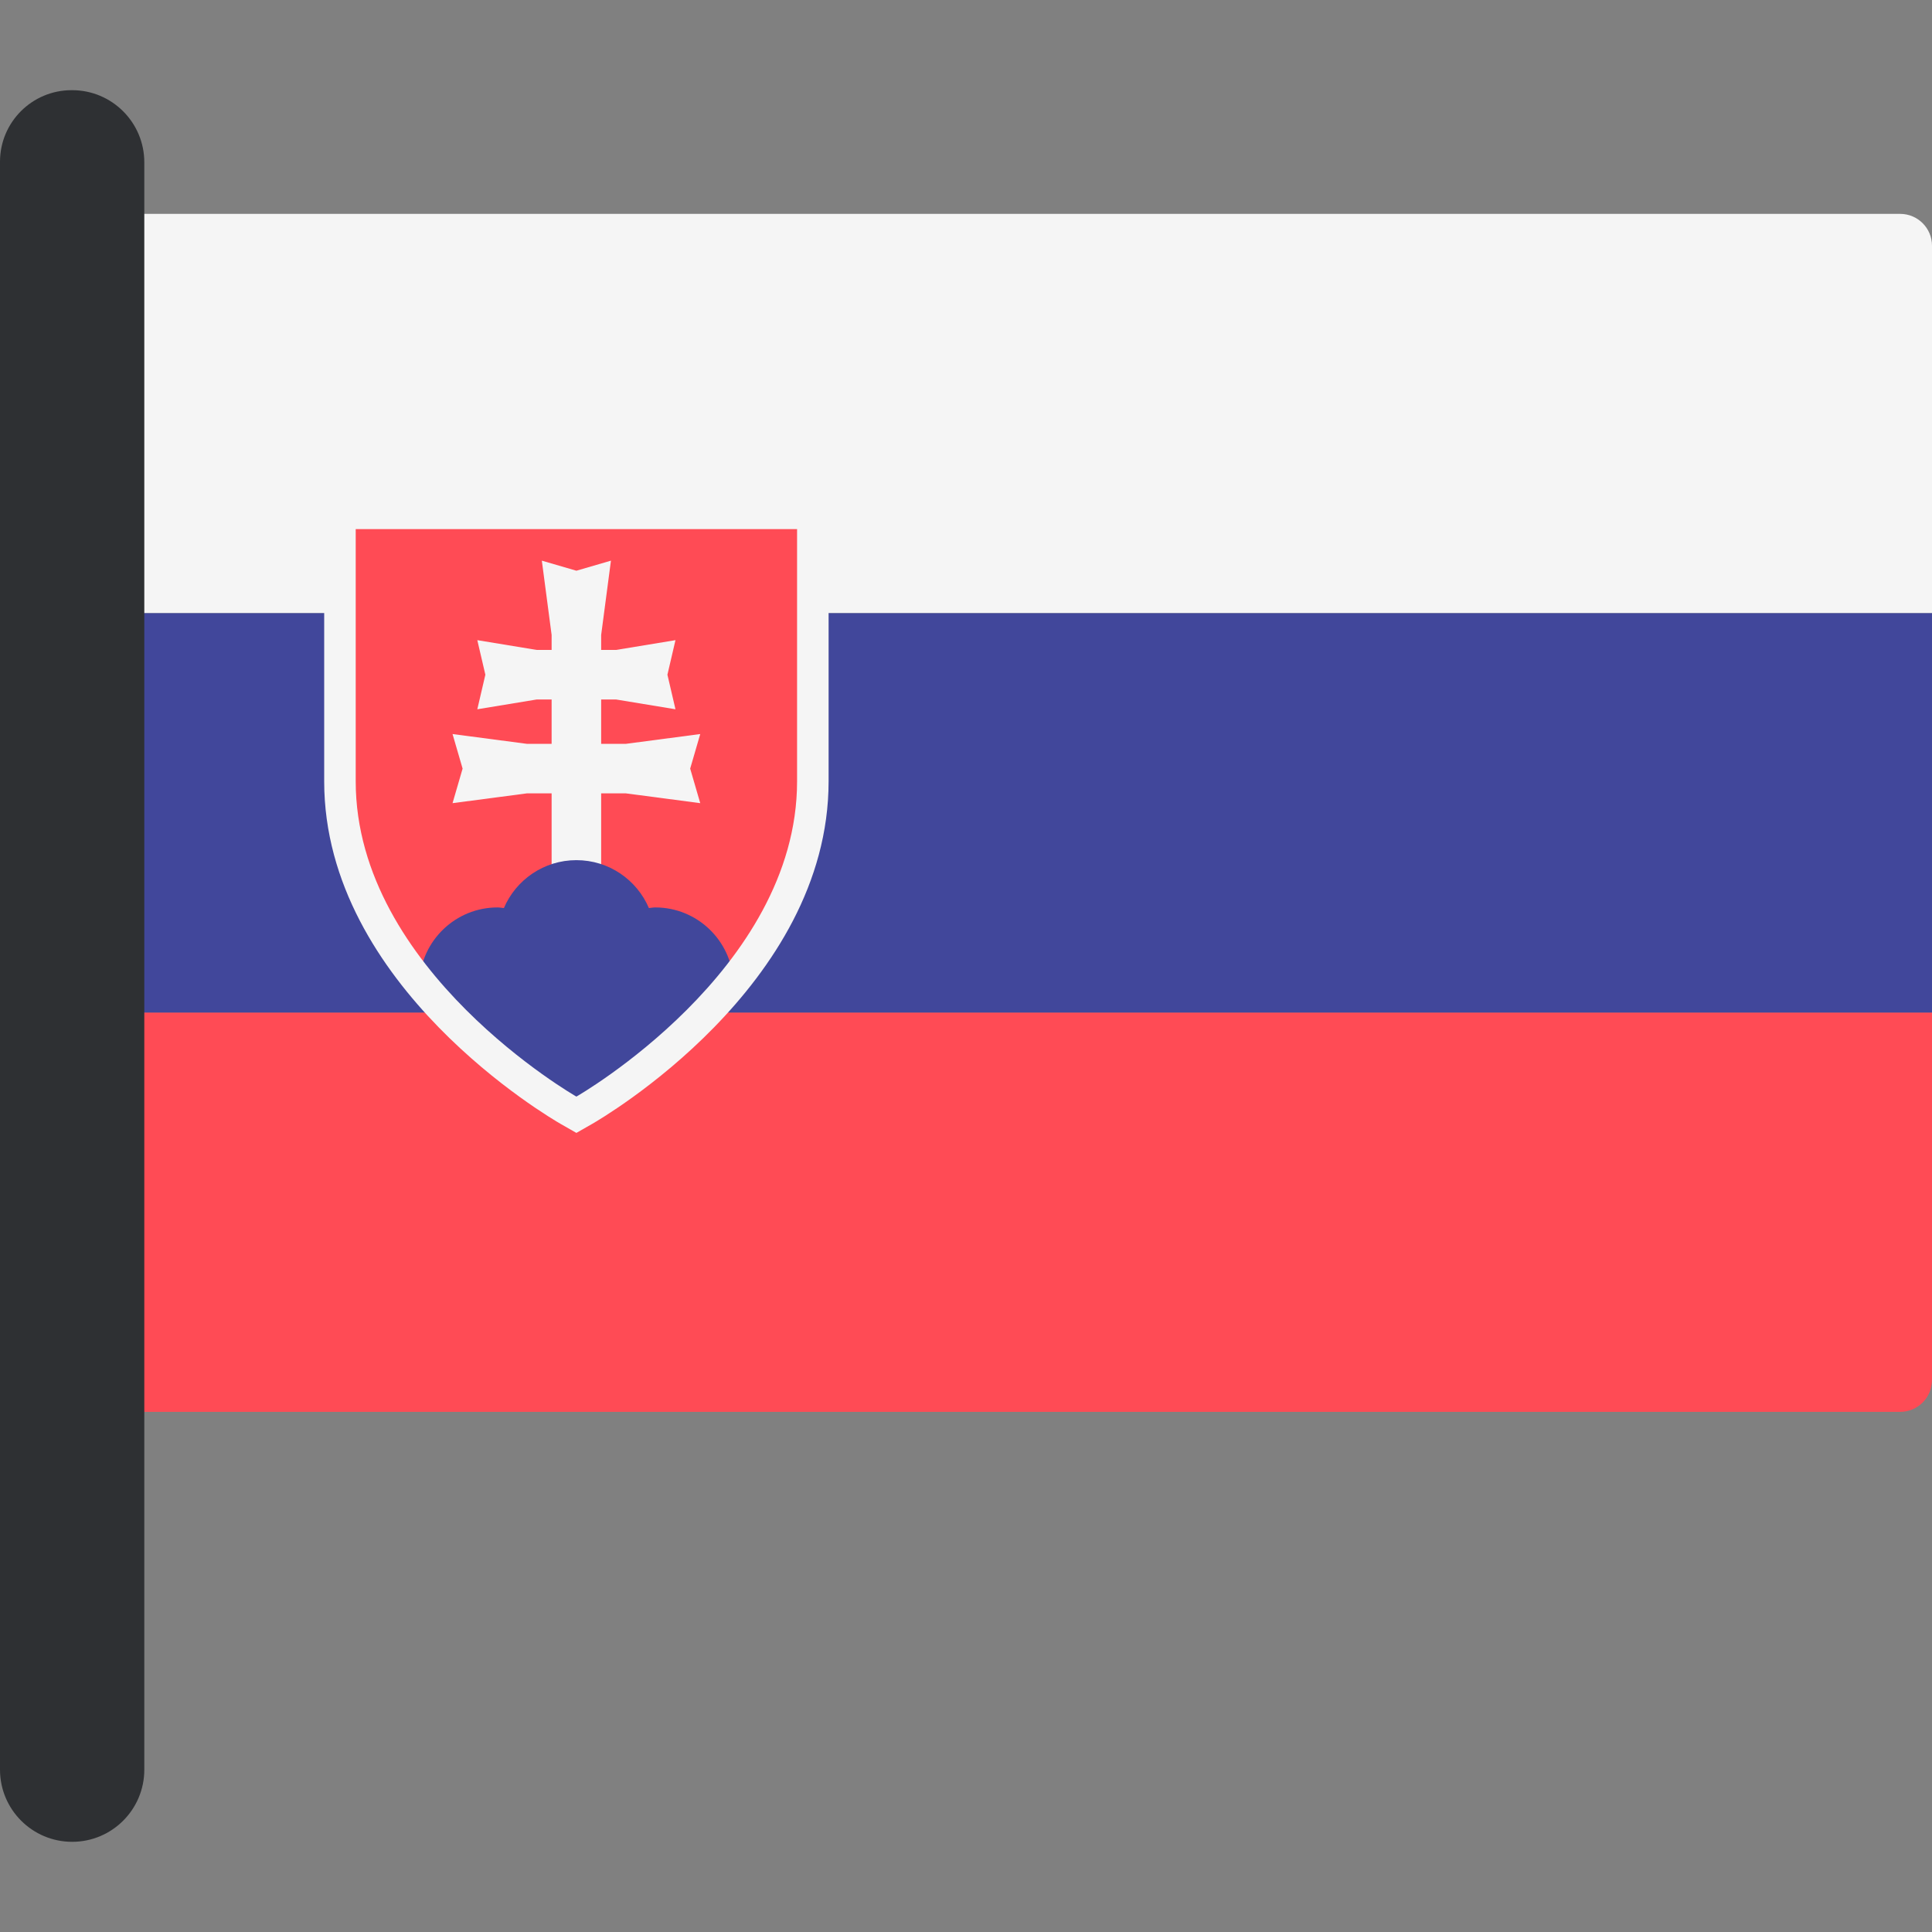
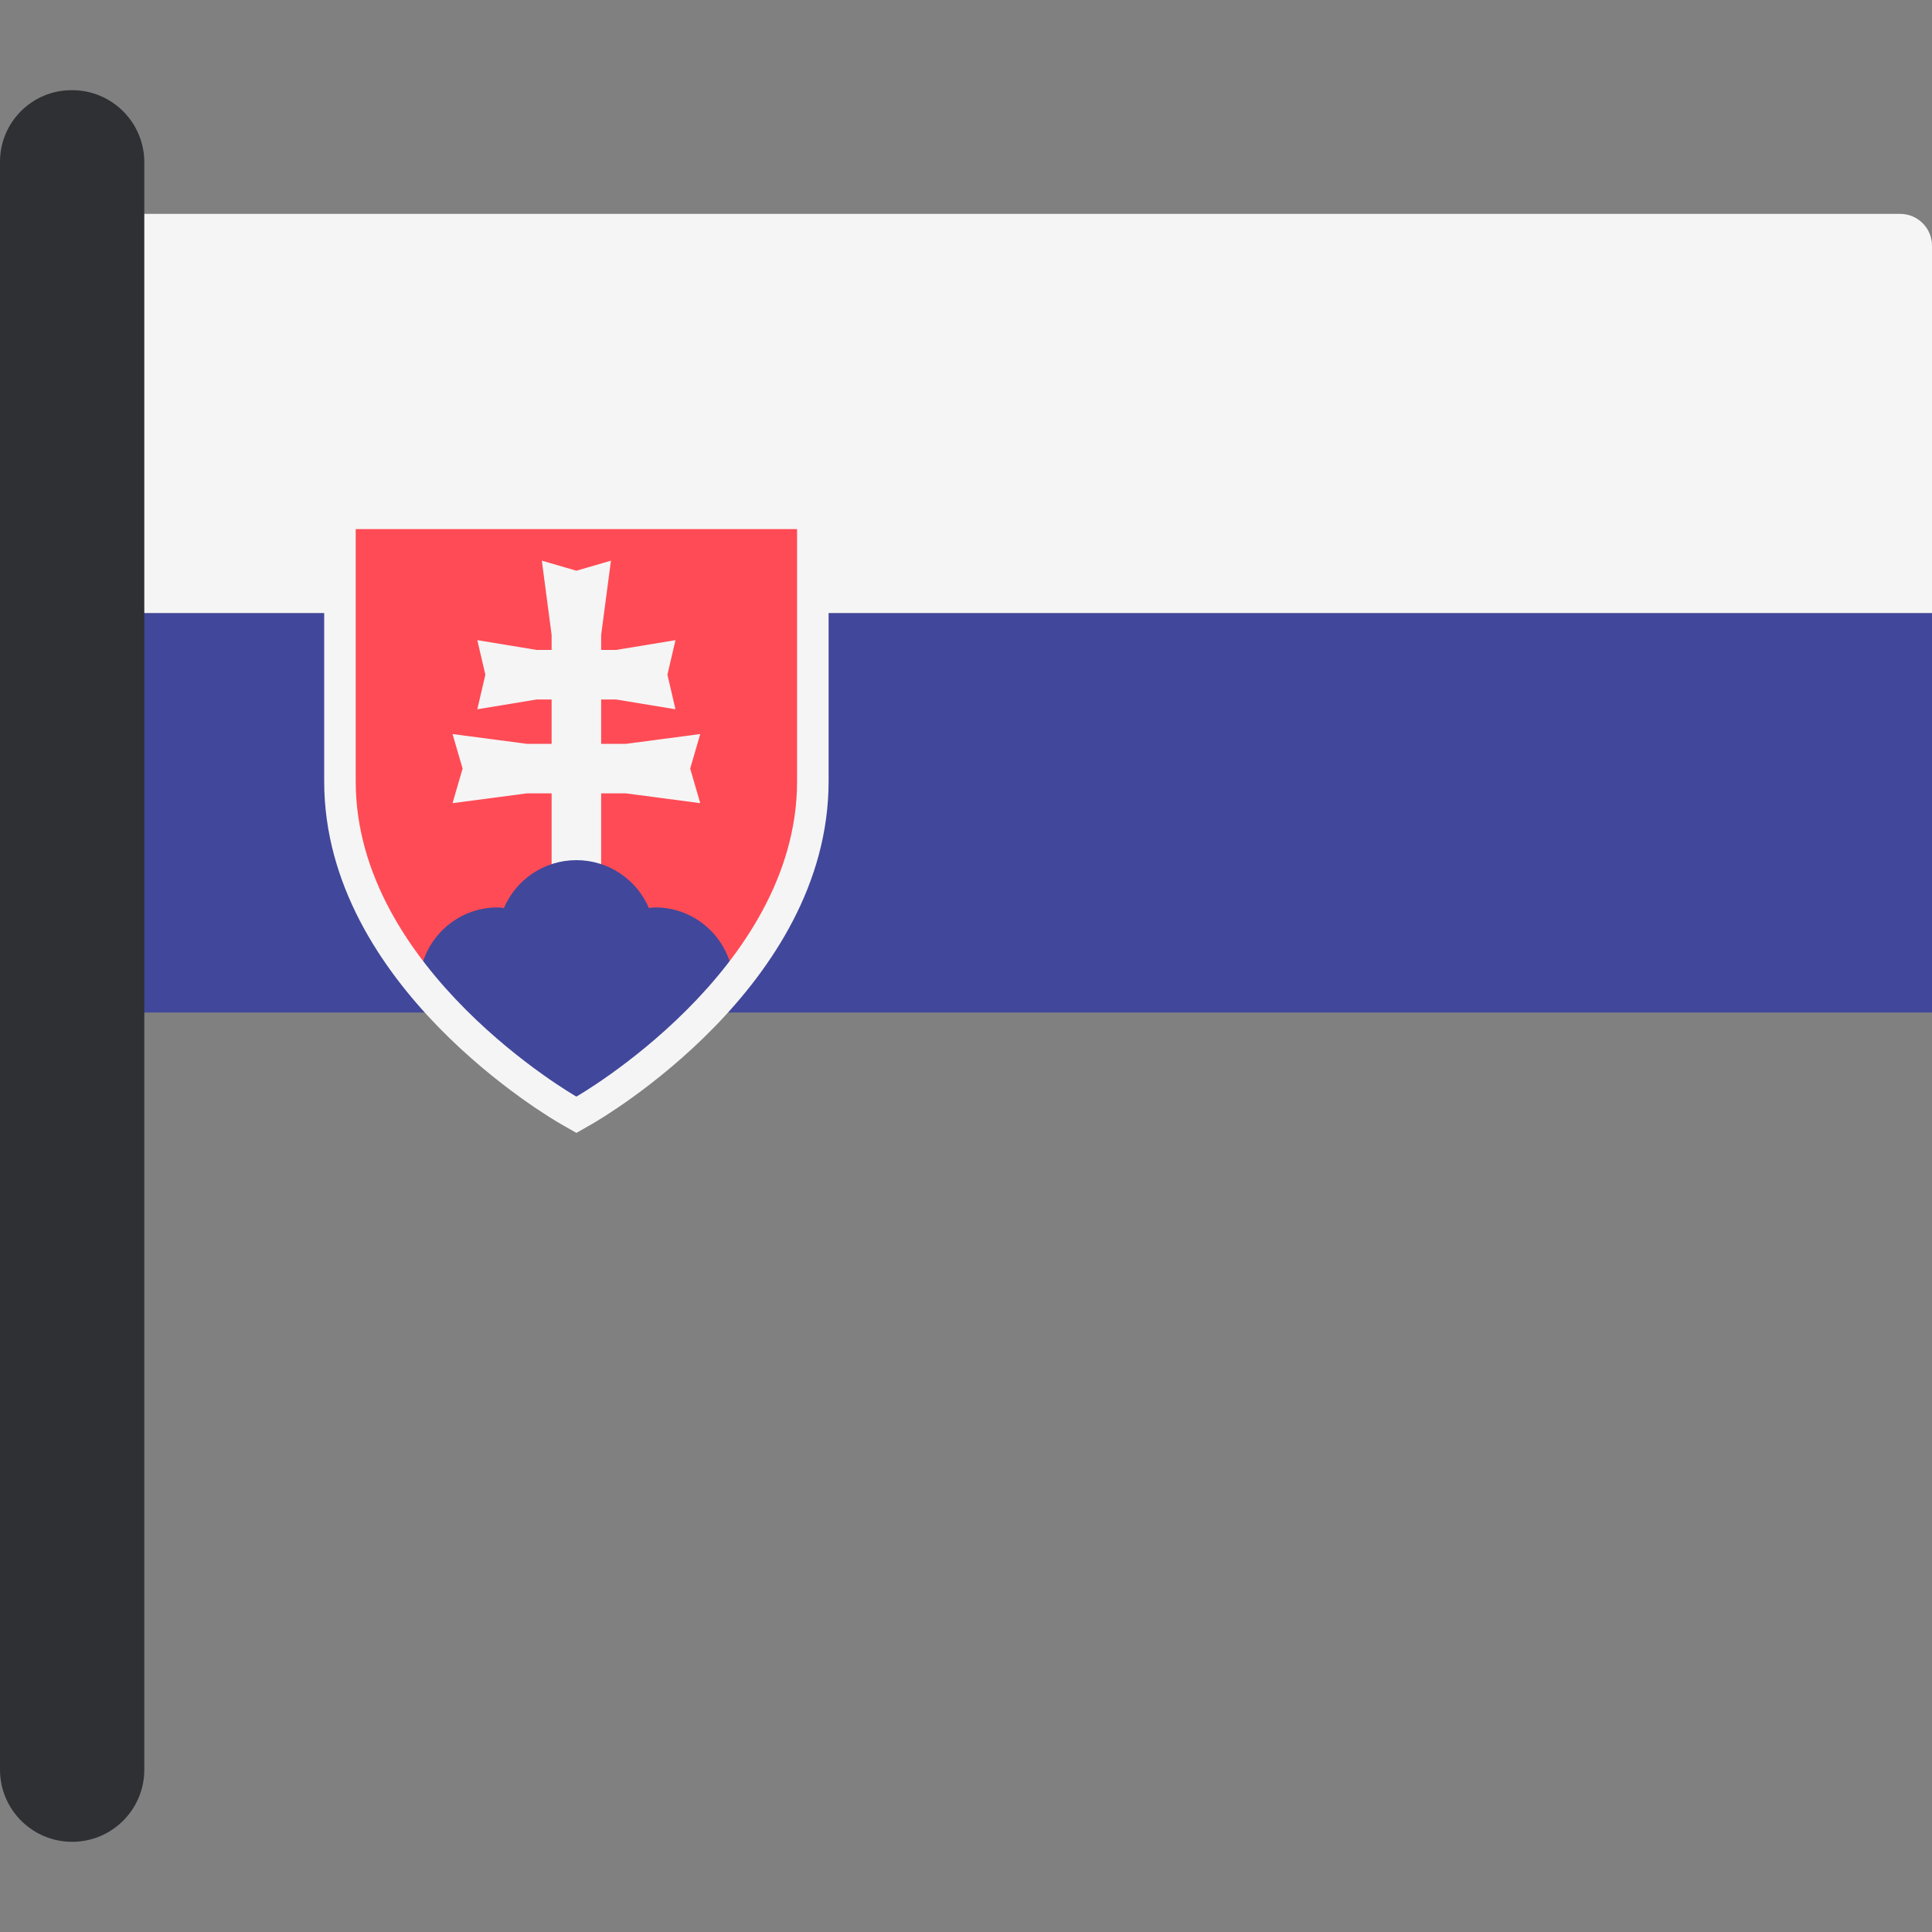
<svg xmlns="http://www.w3.org/2000/svg" version="1.1" id="Layer_1" viewBox="0 0 512 512" xml:space="preserve">
  <rect x="0" y="0" width="512" height="512" fill="#808080" stroke="none" />
  <path style="fill:#F5F5F5;" d="M512,162.503H27.43V65.118c0-4.661,3.779-8.44,8.44-8.44h467.69c4.661,0,8.44,3.779,8.44,8.44  V162.503z" />
-   <path style="fill:#FF4B55;" d="M503.56,374.155H35.87c-4.661,0-8.44-3.779-8.44-8.44V268.33H512v97.385  C512,370.376,508.222,374.155,503.56,374.155z" />
  <rect x="27.43" y="162.498" style="fill:#41479B;" width="484.57" height="105.83" />
  <path style="fill:#FF4B55;" d="M150.678,294.239c-2.472-1.42-60.588-35.221-60.588-87.177v-71.014h125.32v71.014  c0,51.956-58.115,85.758-60.588,87.177l-2.072,1.183L150.678,294.239z" />
  <polygon style="fill:#F5F5F5;" points="185.572,194.53 165.878,197.123 159.314,197.123 159.314,185.37 163.252,185.37   179.007,187.965 176.874,178.806 179.007,169.649 163.252,172.242 159.314,172.242 159.314,168.272 161.908,148.579 152.75,151.246   143.591,148.579 146.186,168.272 146.186,172.242 142.246,172.242 126.492,169.649 128.626,178.806 126.492,187.965 142.246,185.37   146.186,185.37 146.186,197.123 139.621,197.123 119.928,194.53 122.595,203.688 119.928,212.846 139.621,210.252 146.186,210.252   146.186,240.48 159.314,240.48 159.314,210.252 165.878,210.252 185.572,212.846 182.905,203.688 " />
  <path style="fill:#41479B;" d="M152.75,227.948c-8.629,0-16.031,5.235-19.215,12.7c-0.561-0.045-1.099-0.169-1.671-0.169  c-11.122,0-20.127,8.716-20.765,19.677c16.917,20.826,38.107,33.235,39.578,34.082l2.072,1.183l2.072-1.183  c1.473-0.846,22.661-13.256,39.58-34.082c-0.638-10.96-9.644-19.677-20.765-19.677c-0.573,0-1.111,0.122-1.671,0.169  C168.781,233.183,161.379,227.948,152.75,227.948z" />
  <path style="fill:#F5F5F5;" d="M211.233,140.224c0,0,0,50.127,0,66.838c0,50.127-58.483,83.547-58.483,83.547  s-58.483-33.418-58.483-83.547c0-16.709,0-66.838,0-66.838H211.233 M219.588,131.87h-8.355H94.268h-8.355v8.355v66.838  c0,54.352,60.132,89.338,62.692,90.801l4.145,2.368l4.145-2.368c2.559-1.463,62.693-36.449,62.693-90.801v-66.838L219.588,131.87  L219.588,131.87z" />
  <path style="fill:#2E3033;" d="M19.122,488.101L19.122,488.101C8.561,488.101,0,479.539,0,468.979V42.864  C0,32.39,8.491,23.899,18.965,23.899h0.157c10.561,0,19.122,8.561,19.122,19.122v425.958  C38.244,479.539,29.683,488.101,19.122,488.101z" />
</svg>